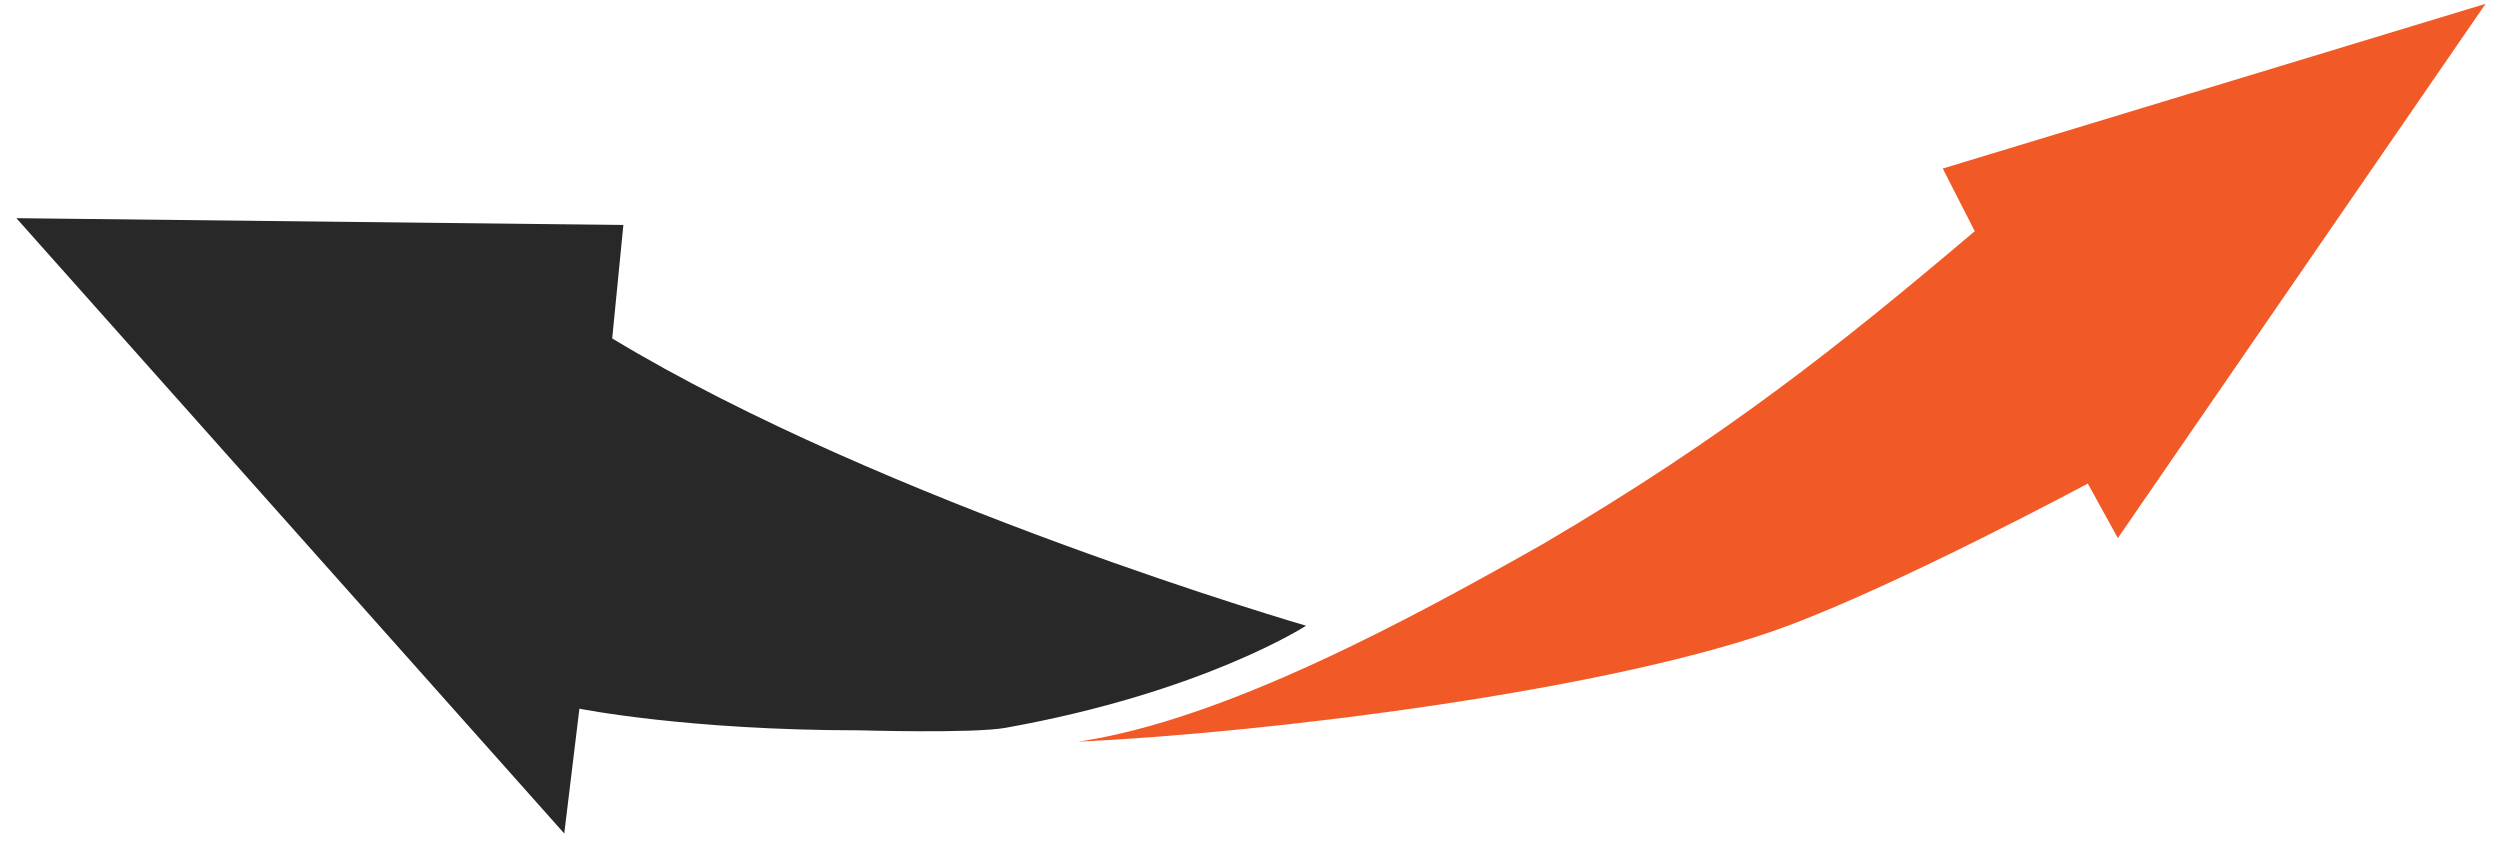
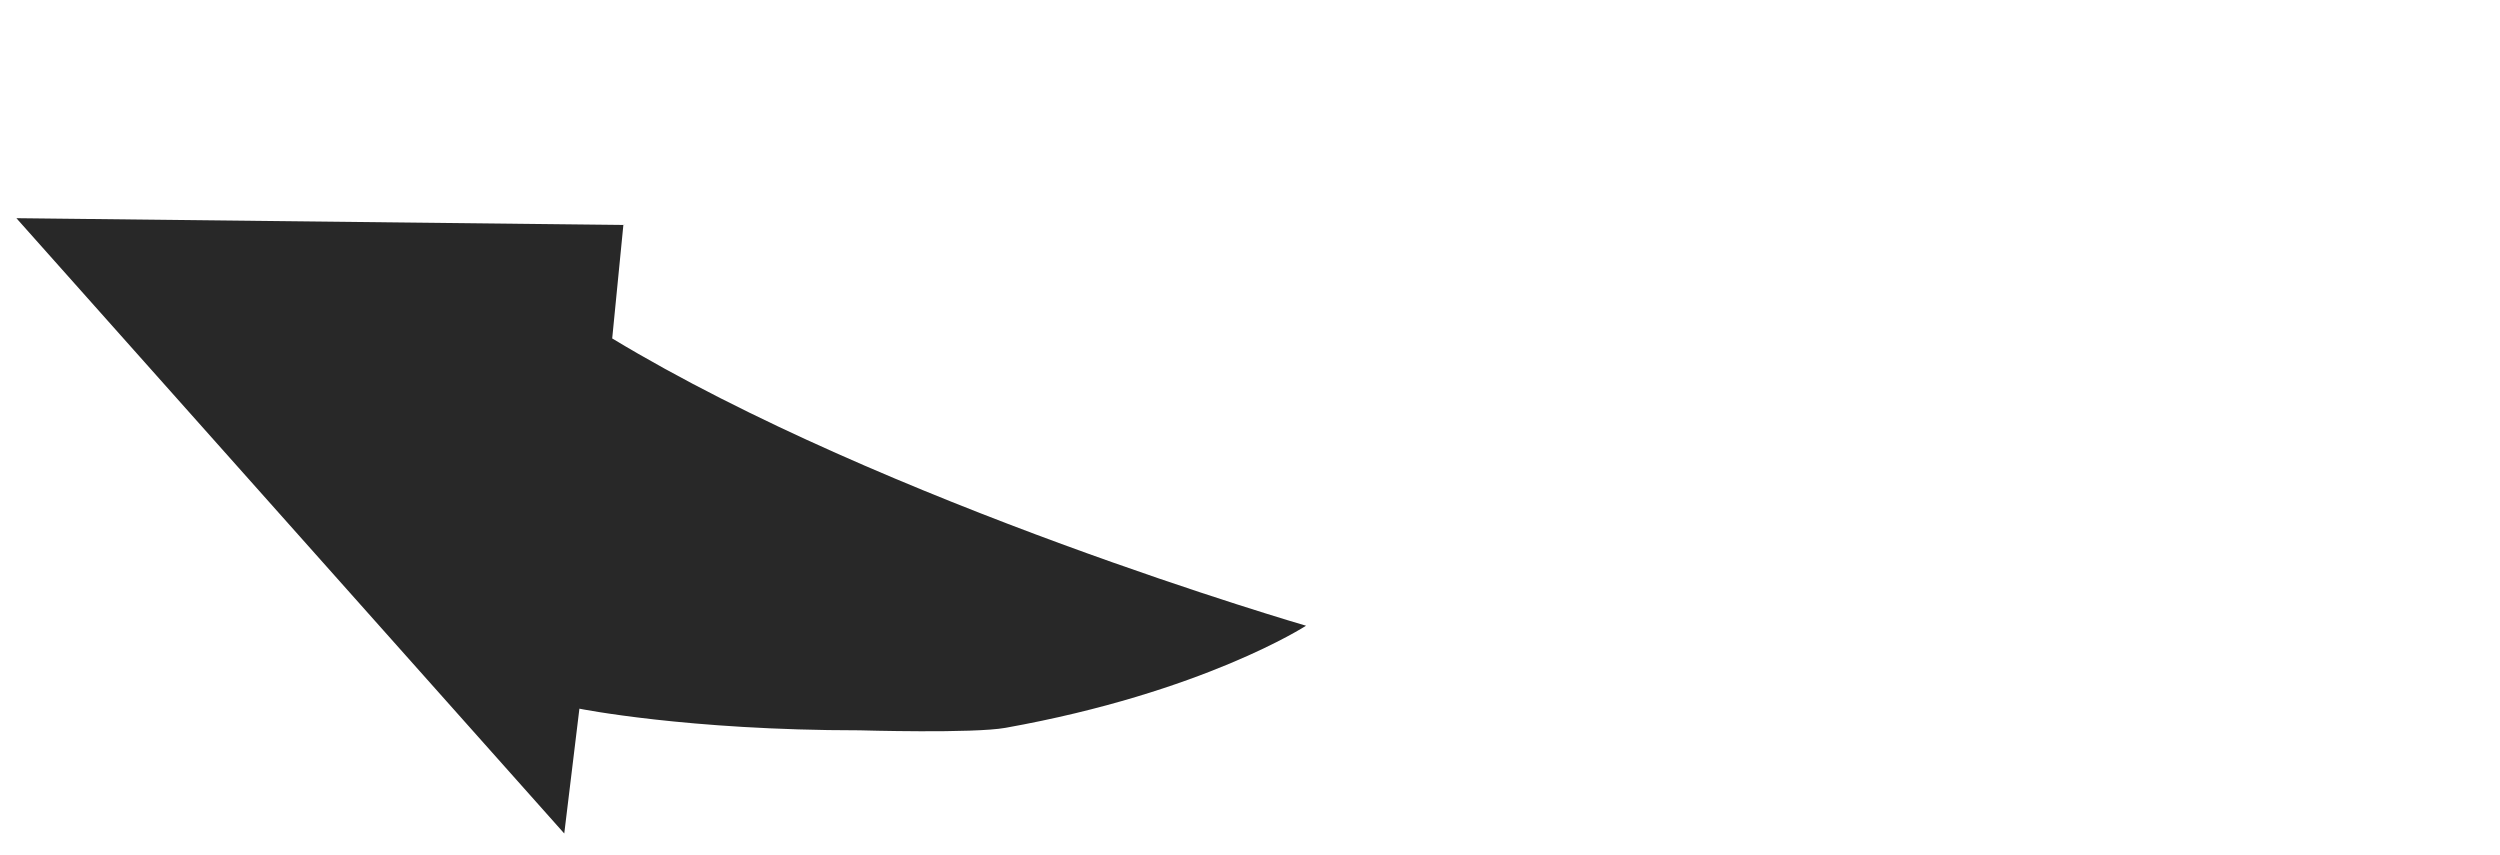
<svg xmlns="http://www.w3.org/2000/svg" width="117" height="40" viewBox="0 0 117 40" fill="none">
  <g id="Group">
    <path id="Vector" d="M47.059 34.062C56.313 32.404 61.123 29.284 61.123 29.284C61.123 29.284 41.435 23.566 28.651 15.839L29.174 10.529L0.767 10.211L26.407 39.007L27.116 33.166C27.116 33.166 32.146 34.179 40.235 34.179C40.235 34.179 45.553 34.334 47.059 34.062Z" fill="#282828" />
-     <path id="Vector_2" d="M90.921 7.887L92.418 10.82C86.067 16.198 80.753 20.436 72.217 25.455C66.045 28.946 57.356 33.687 50.455 34.711C59.312 34.3 75.537 32.308 83.612 29.308C88.976 27.316 97.71 22.631 97.71 22.631L99.115 25.183L116.325 0.178L90.921 7.887Z" fill="#F15A26" />
  </g>
</svg>